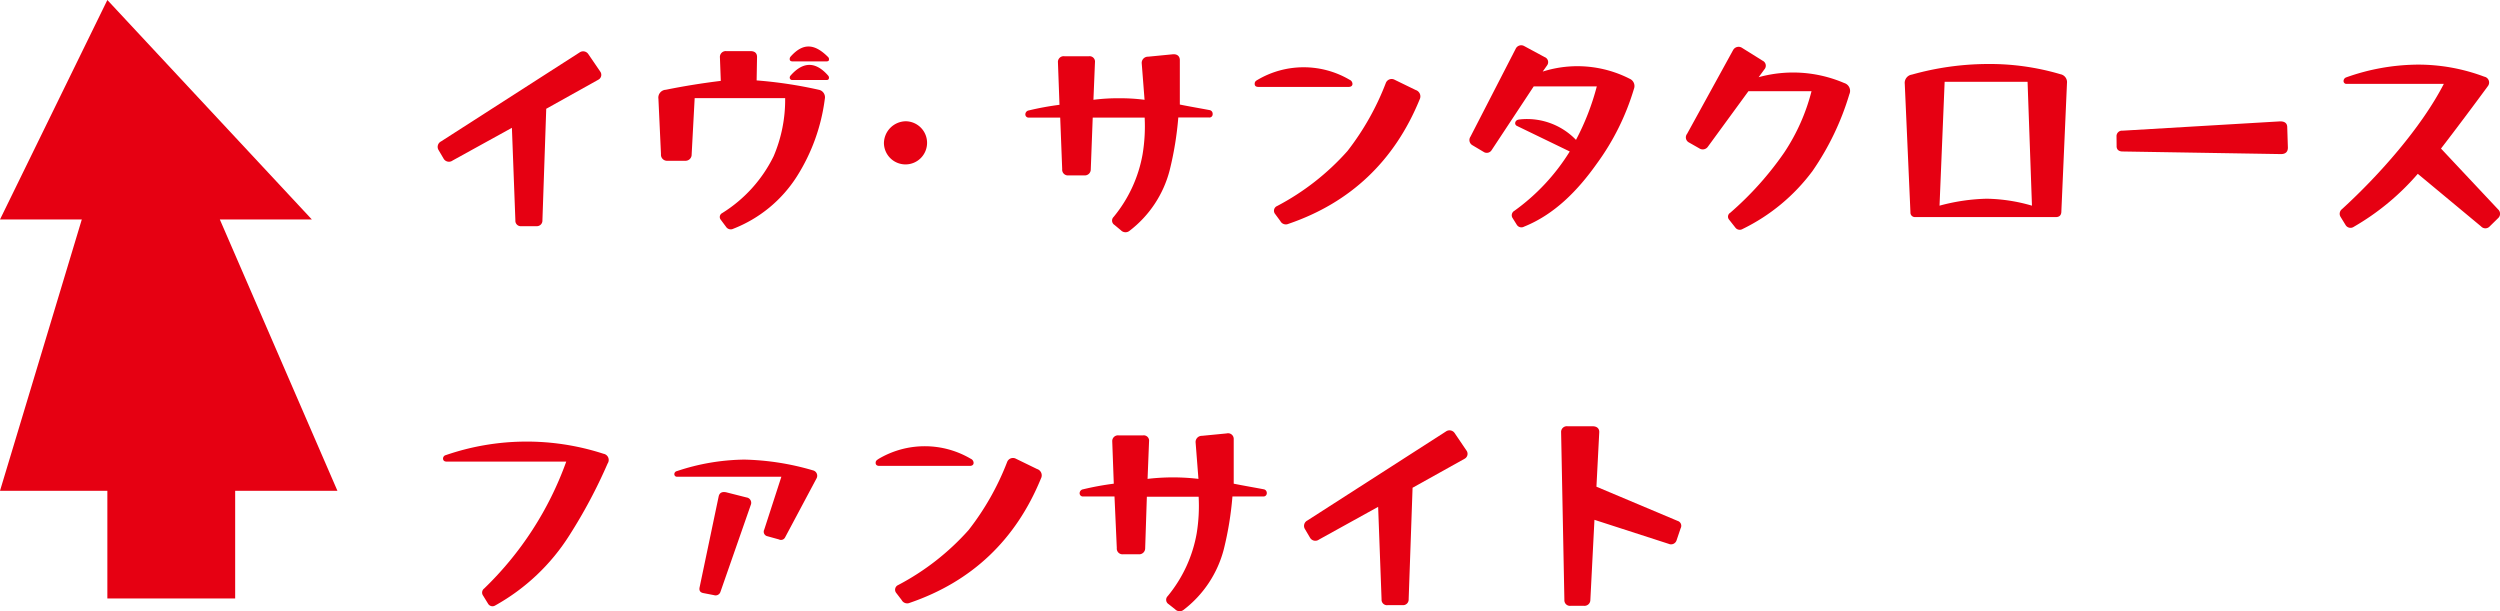
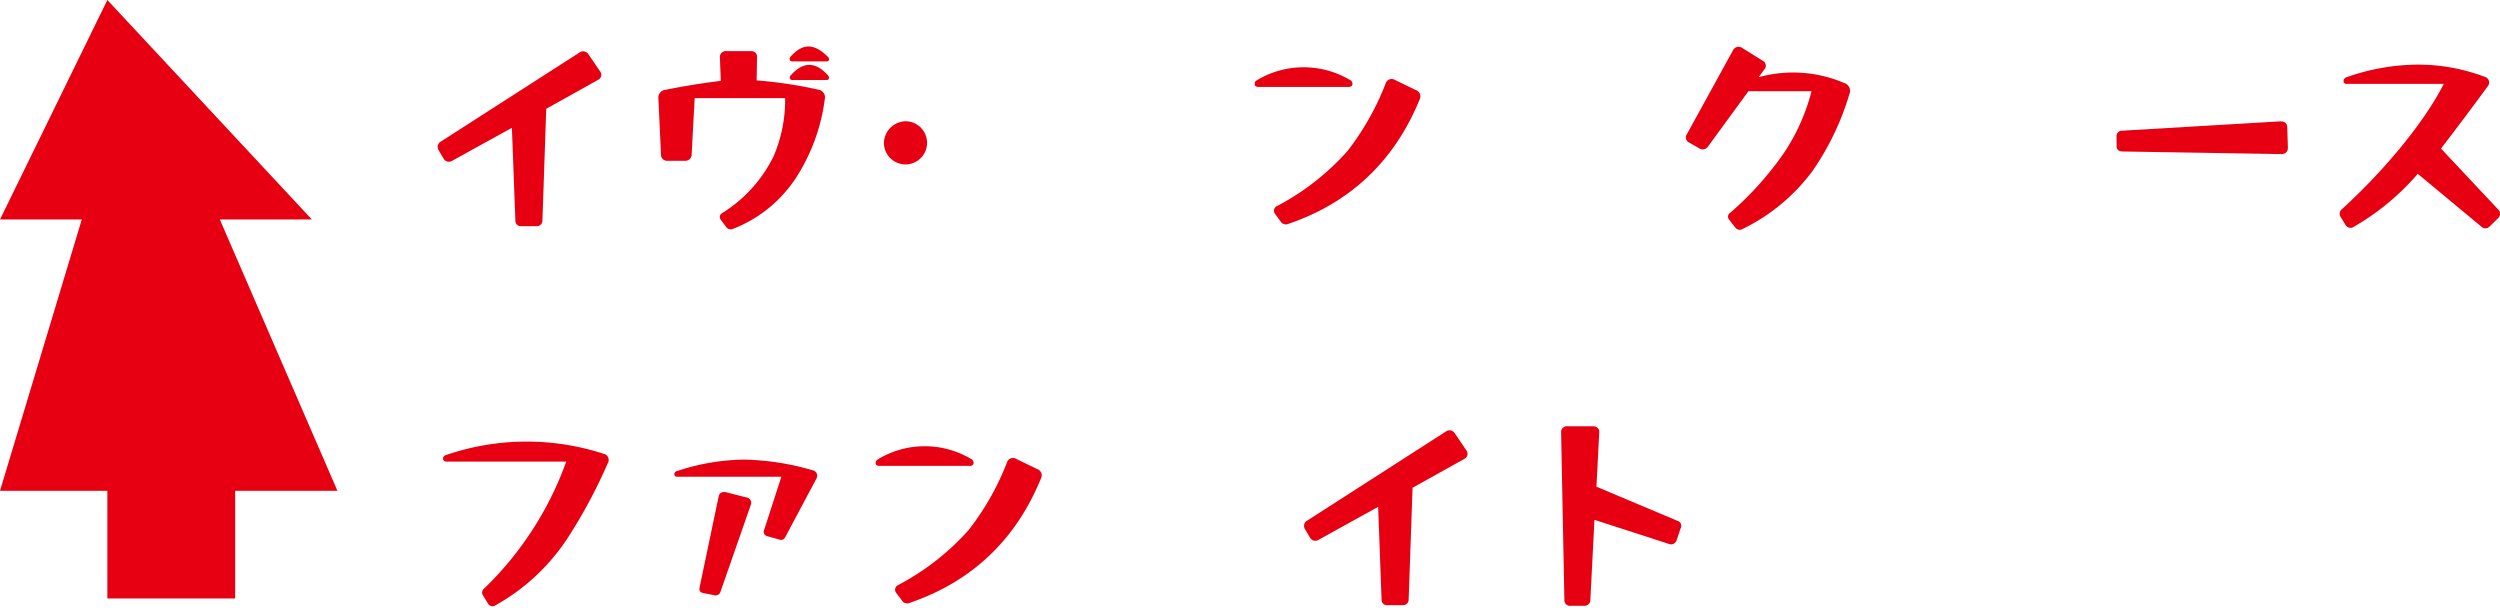
<svg xmlns="http://www.w3.org/2000/svg" viewBox="0 0 489.01 119.56">
  <defs>
    <style>.cls-1{fill:#e60012;}</style>
  </defs>
  <g id="レイヤー_2" data-name="レイヤー 2">
    <g id="レイヤー_1-2" data-name="レイヤー 1">
      <path class="cls-1" d="M117,15.61l-10.16,5.67v.17L106.1,43.1a1.09,1.09,0,0,1-1.18,1.14H102a1.06,1.06,0,0,1-1.19-1.14L100.13,25l-11.6,6.4a1.2,1.2,0,0,1-1.74-.34l-1-1.7a1.19,1.19,0,0,1,.47-1.69l27.11-17.41a1.21,1.21,0,0,1,1.69.3L117.41,14A1.08,1.08,0,0,1,117,15.61Z" />
      <path class="cls-1" d="M161.34,19.33a37.1,37.1,0,0,1-5.46,15.17,25.9,25.9,0,0,1-12.46,10.25,1.09,1.09,0,0,1-1.4-.38L141,43a.85.85,0,0,1,.25-1.31,27.17,27.17,0,0,0,10.08-11.14,28.09,28.09,0,0,0,2.25-11.35H135.88l-.59,11A1.21,1.21,0,0,1,134,31.45h-3.44a1.19,1.19,0,0,1-1.27-1.31l-.5-10.81a1.54,1.54,0,0,1,1.44-1.77c3.34-.68,7-1.28,10.76-1.74l-.17-4.58A1.14,1.14,0,0,1,142.07,10h4.74c.81,0,1.27.38,1.27,1.14L148,15.73a85.53,85.53,0,0,1,12.16,1.83A1.5,1.5,0,0,1,161.34,19.33Zm-6.86-7.66a.71.71,0,0,1,.17-.6c2.45-2.75,4.7-2.54,7.33.09a.58.58,0,0,1,.16.55c0,.25-.29.3-.5.3H155C154.69,12,154.52,11.88,154.48,11.67ZM162,14.8a.62.62,0,0,1,.12.6c-.08.21-.25.25-.46.25H155a.48.48,0,0,1-.51-.34.59.59,0,0,1,.17-.55C157.1,12,159.56,12,162,14.8Z" />
      <path class="cls-1" d="M172.9,28a4.34,4.34,0,0,1,4.24-4.28A4.22,4.22,0,1,1,172.9,28Z" />
-       <path class="cls-1" d="M237.2,22.3a.63.63,0,0,1-.72.68h-6a64.15,64.15,0,0,1-1.69,10.33,21.75,21.75,0,0,1-7.88,11.86,1.24,1.24,0,0,1-1.65-.12L218,44a1,1,0,0,1-.17-1.57,26.51,26.51,0,0,0,5.67-12.28A33.47,33.47,0,0,0,223.9,23H213.74l-.38,10.12a1.17,1.17,0,0,1-1.27,1.19H209a1.12,1.12,0,0,1-1.23-1.23L207.38,23h-6.1a.63.63,0,0,1-.72-.64.8.8,0,0,1,.68-.76,56.08,56.08,0,0,1,6-1.1l-.3-8.26A1.12,1.12,0,0,1,208.19,11H213a1.06,1.06,0,0,1,1.18,1.19l-.3,7.33a37.82,37.82,0,0,1,5-.3,37.42,37.42,0,0,1,5,.3l-.55-7.08a1.21,1.21,0,0,1,1.23-1.35l4.83-.47c.88-.08,1.39.38,1.39,1.14l0,8.69c1.86.38,3.9.72,5.89,1.1A.72.72,0,0,1,237.2,22.3Z" />
      <path class="cls-1" d="M246,15.61a17.74,17.74,0,0,1,18,0,.9.9,0,0,1,.55.8c0,.38-.3.59-.72.59H246.14c-.42,0-.72-.16-.72-.59S245.63,15.82,246,15.61Zm3.43,26.26a1,1,0,0,1,.38-1.57,48.66,48.66,0,0,0,13.76-10.76,51.92,51.92,0,0,0,7.5-13.3,1.22,1.22,0,0,1,1.74-.63l4.11,2a1.31,1.31,0,0,1,.76,1.86c-4.91,12-13.51,20.17-25.67,24.32a1.21,1.21,0,0,1-1.57-.55Z" />
-       <path class="cls-1" d="M312.35,32c-3.69,5.21-8.22,9.91-14.23,12.33a1.06,1.06,0,0,1-1.44-.38l-.85-1.36a1,1,0,0,1,.38-1.35,40.49,40.49,0,0,0,10.84-11.61l-10.33-5a.58.58,0,0,1-.3-.76c.13-.34.43-.47.85-.51a13.3,13.3,0,0,1,11,4,48.43,48.43,0,0,0,4.07-10.46H300l-8.22,12.45a1.12,1.12,0,0,1-1.61.34L288,28.4a1.16,1.16,0,0,1-.38-1.65l8.85-17.2A1.19,1.19,0,0,1,298.12,9l4,2.16a1.06,1.06,0,0,1,.51,1.61L301.76,14a22.48,22.48,0,0,1,17,1.4,1.55,1.55,0,0,1,.84,2A47.88,47.88,0,0,1,312.35,32Z" />
      <path class="cls-1" d="M361.74,18.44a53,53,0,0,1-7.2,15,37.43,37.43,0,0,1-13.68,11.35,1.07,1.07,0,0,1-1.4-.25l-1.27-1.61a.89.89,0,0,1,.25-1.31A62.86,62.86,0,0,0,349,29.84a39,39,0,0,0,5.34-12H342l-7.92,10.84a1.22,1.22,0,0,1-1.69.34l-2-1.14a1.12,1.12,0,0,1-.39-1.7L339,9.8a1.22,1.22,0,0,1,1.78-.42l4,2.5a1.07,1.07,0,0,1,.34,1.69L344,15.1a25.31,25.31,0,0,1,16.73,1.14A1.6,1.6,0,0,1,361.74,18.44Z" />
-       <path class="cls-1" d="M403.21,41.36c0,.72-.38,1.1-1.06,1.1H374.62a.87.87,0,0,1-.93-.93l-1.11-25.12a1.64,1.64,0,0,1,1.4-1.82,55.55,55.55,0,0,1,14.62-2.07,48.79,48.79,0,0,1,14.44,2,1.58,1.58,0,0,1,1.27,1.73ZM396.6,16H380.38l-1,24.23a38.36,38.36,0,0,1,9.23-1.36,33.28,33.28,0,0,1,8.85,1.36Z" />
      <path class="cls-1" d="M446,23.74c.88,0,1.35.34,1.39,1.06l.13,4.07c0,.84-.47,1.27-1.35,1.27l-31-.51c-.72,0-1.19-.38-1.15-1.1L414,26.71a1.08,1.08,0,0,1,1.19-1.15Z" />
      <path class="cls-1" d="M487,44.28a1.14,1.14,0,0,1-1.7,0L472.93,34A48.56,48.56,0,0,1,460.4,44.37a1.12,1.12,0,0,1-1.61-.38l-.94-1.53a1.15,1.15,0,0,1,.26-1.56c7.33-6.7,15.54-16,19.91-24.49H459a.55.55,0,0,1-.59-.59.77.77,0,0,1,.5-.68,42.43,42.43,0,0,1,13.94-2.5A36.7,36.7,0,0,1,485.94,15a1.16,1.16,0,0,1,.72,1.82c-3.05,4.15-6.1,8.22-9.19,12.24l11.18,11.91a1.15,1.15,0,0,1,0,1.69Z" />
      <path class="cls-1" d="M94.5,116.51a1,1,0,0,1,.21-1.4,65,65,0,0,0,16.05-24.82H87.34c-.42,0-.68-.22-.68-.6a.7.7,0,0,1,.55-.67,48.57,48.57,0,0,1,30.84-.26,1.23,1.23,0,0,1,.8,1.91,100.3,100.3,0,0,1-7.45,14,40.41,40.41,0,0,1-14.53,13.76,1,1,0,0,1-1.4-.34Z" />
      <path class="cls-1" d="M150,104.86a.9.9,0,0,1-.51-1.27l3.35-10.34H132.45a.5.5,0,0,1-.55-.51.62.62,0,0,1,.51-.59,42.85,42.85,0,0,1,13.21-2.25A51.27,51.27,0,0,1,159,92a1.08,1.08,0,0,1,.72,1.57l-6.14,11.52a.9.9,0,0,1-1.23.42ZM137.53,116c-.59-.13-.84-.51-.67-1.19l3.72-17.74c.17-.72.72-.94,1.49-.77l3.94,1a1.06,1.06,0,0,1,.84,1.48l-5.93,17a1,1,0,0,1-1.27.63Z" />
      <path class="cls-1" d="M171.89,89.74a17.72,17.72,0,0,1,18,0,.9.9,0,0,1,.55.8c0,.38-.29.59-.72.59H172c-.42,0-.72-.17-.72-.59S171.51,90,171.89,89.74ZM175.32,116a1,1,0,0,1,.38-1.57,48.86,48.86,0,0,0,13.77-10.76A51.88,51.88,0,0,0,197,90.37a1.22,1.22,0,0,1,1.74-.63l4.11,2a1.3,1.3,0,0,1,.76,1.86c-4.91,12-13.51,20.16-25.67,24.32a1.22,1.22,0,0,1-1.57-.55Z" />
-       <path class="cls-1" d="M247.79,96.43a.64.64,0,0,1-.72.68h-6a64.15,64.15,0,0,1-1.69,10.33,21.79,21.79,0,0,1-7.88,11.86,1.23,1.23,0,0,1-1.65-.13l-1.27-1a1,1,0,0,1-.17-1.57,26.5,26.5,0,0,0,5.67-12.29,33.37,33.37,0,0,0,.38-7.15H224.33L224,107.23a1.17,1.17,0,0,1-1.27,1.19h-3.05a1.12,1.12,0,0,1-1.23-1.23L218,97.11h-6.1a.63.63,0,0,1-.72-.64.79.79,0,0,1,.68-.76,56.08,56.08,0,0,1,6-1.1l-.3-8.26a1.12,1.12,0,0,1,1.23-1.19h4.79a1.05,1.05,0,0,1,1.18,1.19l-.29,7.32a42.82,42.82,0,0,1,9.95,0l-.55-7.07a1.21,1.21,0,0,1,1.23-1.35l4.83-.47a1.11,1.11,0,0,1,1.39,1.14l0,8.69c1.86.38,3.9.72,5.89,1.1A.72.72,0,0,1,247.79,96.43Z" />
      <path class="cls-1" d="M286.47,89.74,276.3,95.41v.17l-.76,21.65a1.1,1.1,0,0,1-1.19,1.14h-2.92a1.06,1.06,0,0,1-1.19-1.14l-.67-18.09L258,105.54a1.2,1.2,0,0,1-1.74-.34l-1-1.7a1.18,1.18,0,0,1,.47-1.69L282.83,84.4a1.21,1.21,0,0,1,1.69.29l2.33,3.44A1.09,1.09,0,0,1,286.47,89.74Z" />
      <path class="cls-1" d="M328.74,103.33l-.8,2.37a1.13,1.13,0,0,1-1.53.68l-14.53-4.7-.8,15.67a1.15,1.15,0,0,1-1.27,1.15h-2.59a1.09,1.09,0,0,1-1.22-1.15l-.64-32.78a1.12,1.12,0,0,1,1.27-1.19h4.91c.85,0,1.32.47,1.28,1.19l-.55,10.63,15.88,6.69A1,1,0,0,1,328.74,103.33Z" />
      <polygon class="cls-1" points="21 0 0 42.93 16 42.93 0 96 21 96 21 117.06 46 117.06 46 96 66 96 43 42.93 61 42.93 21 0" />
    </g>
  </g>
</svg>